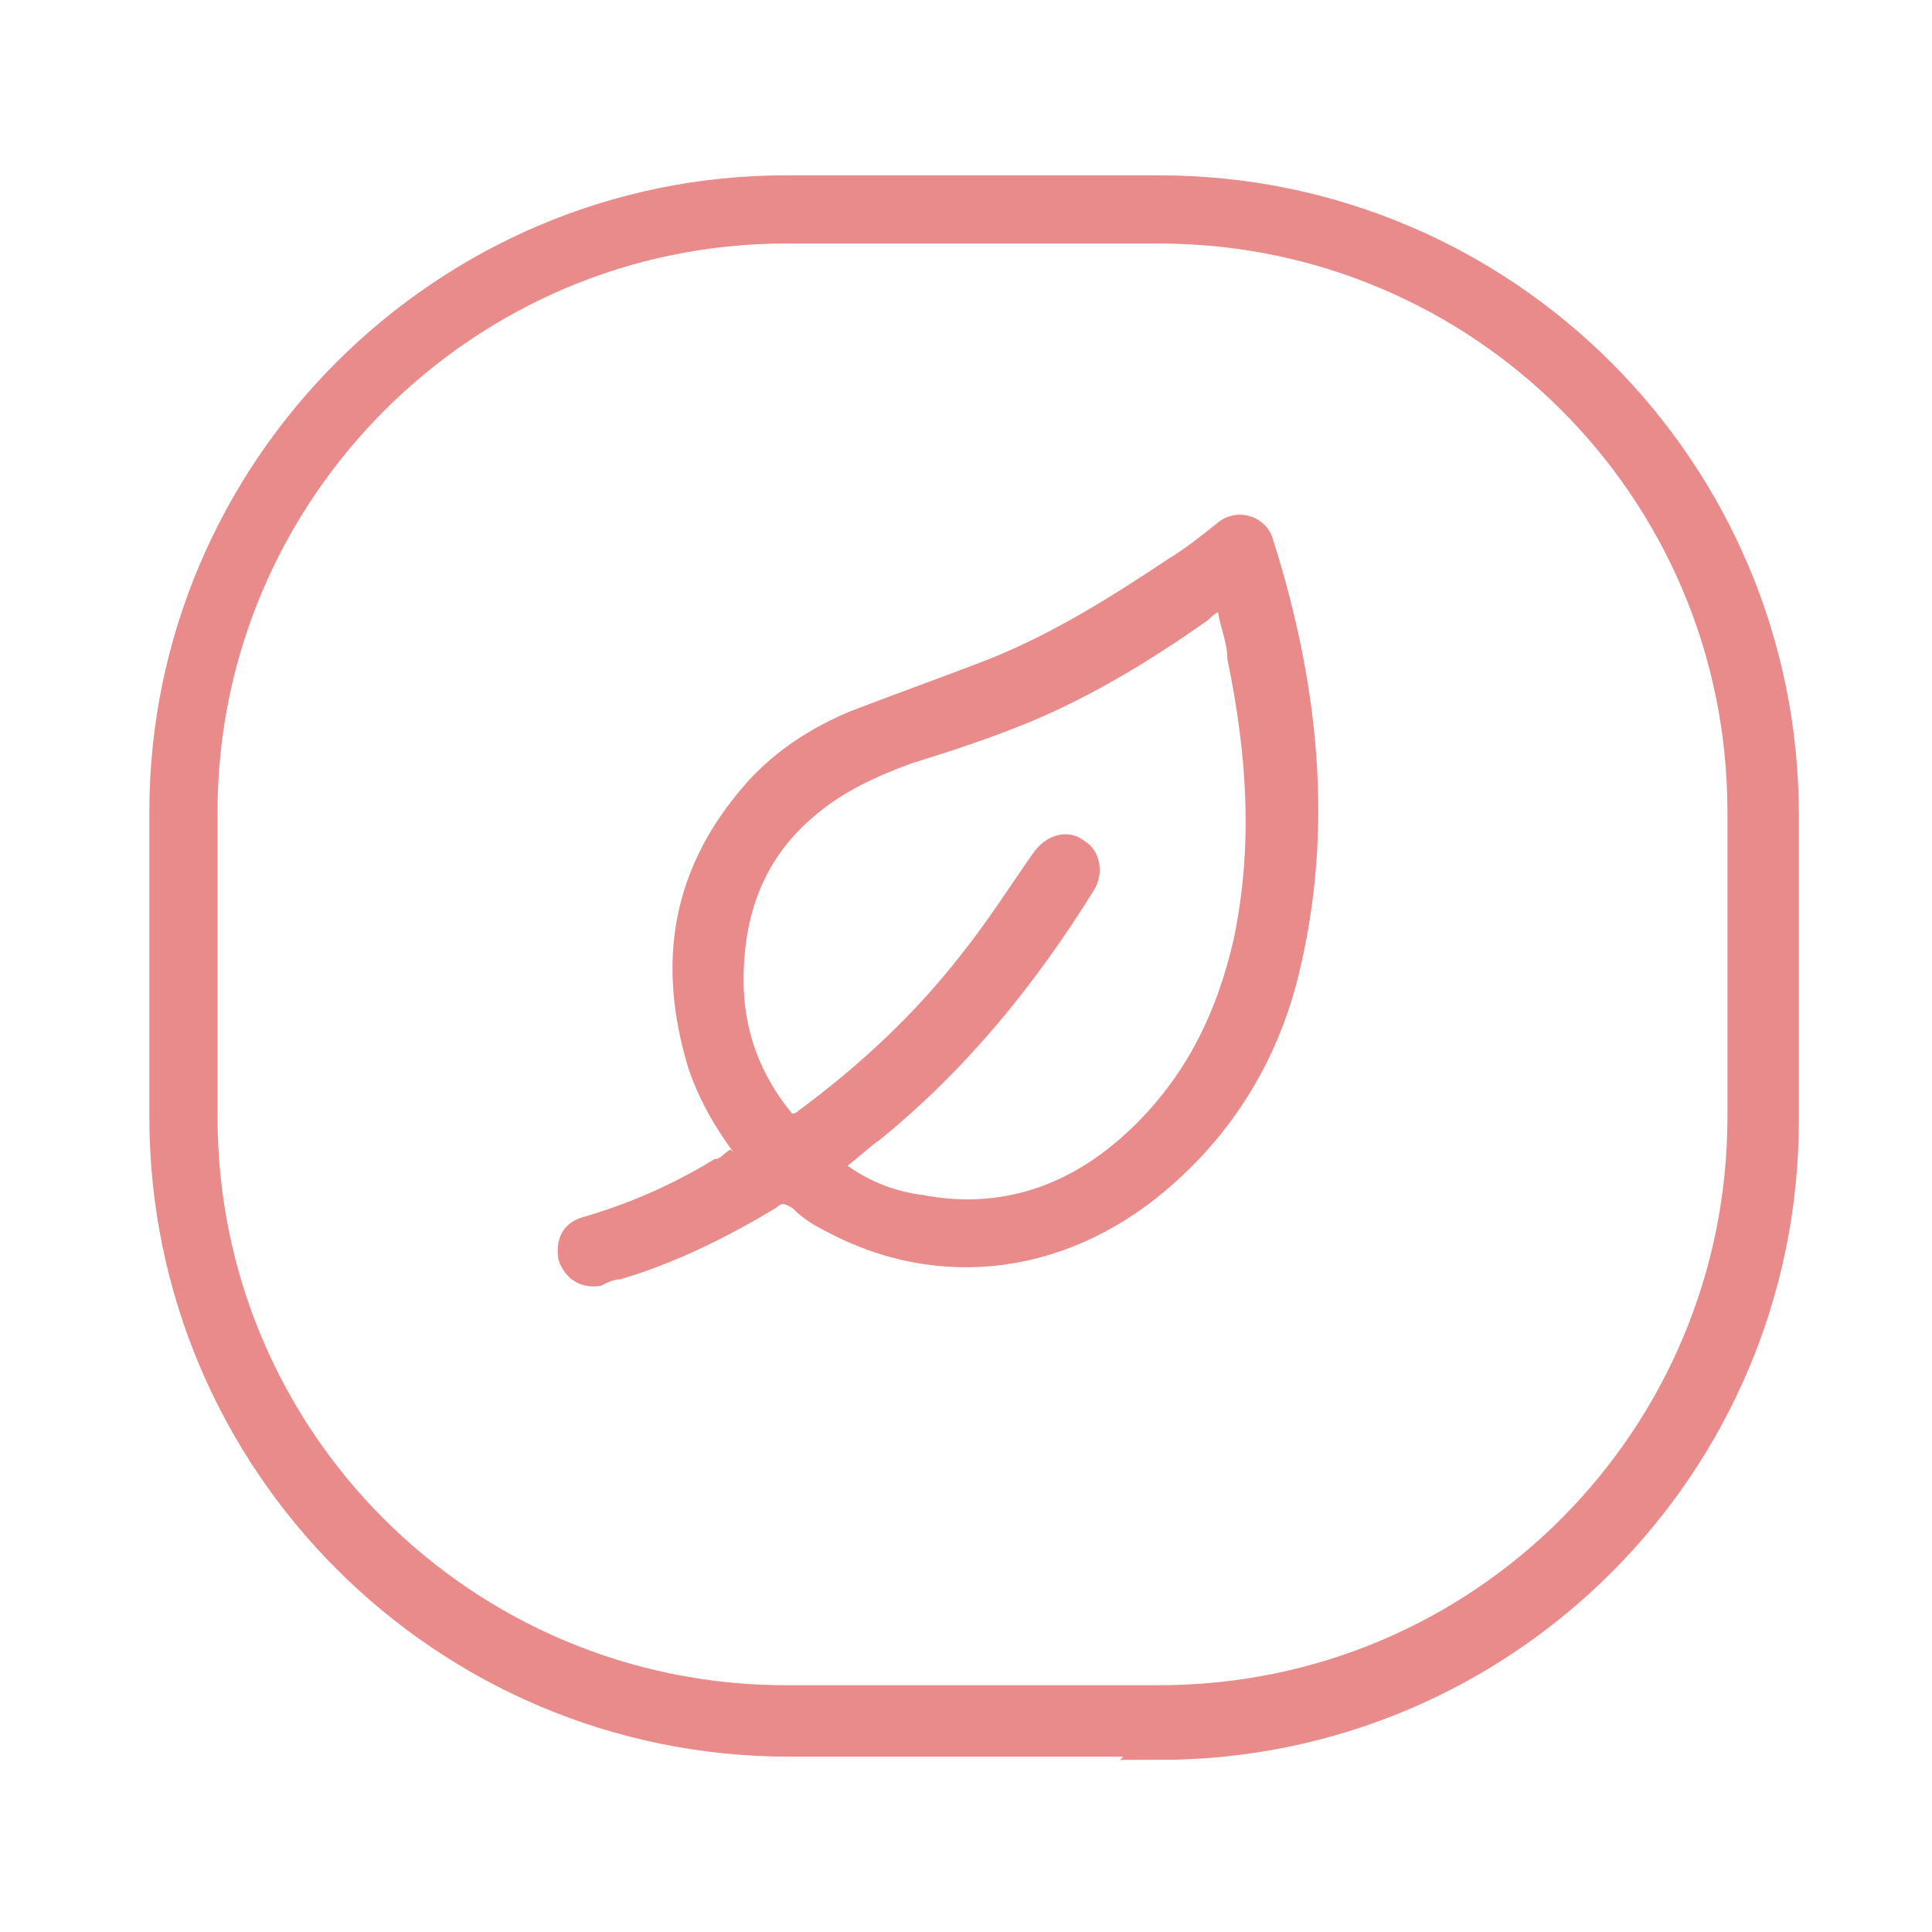
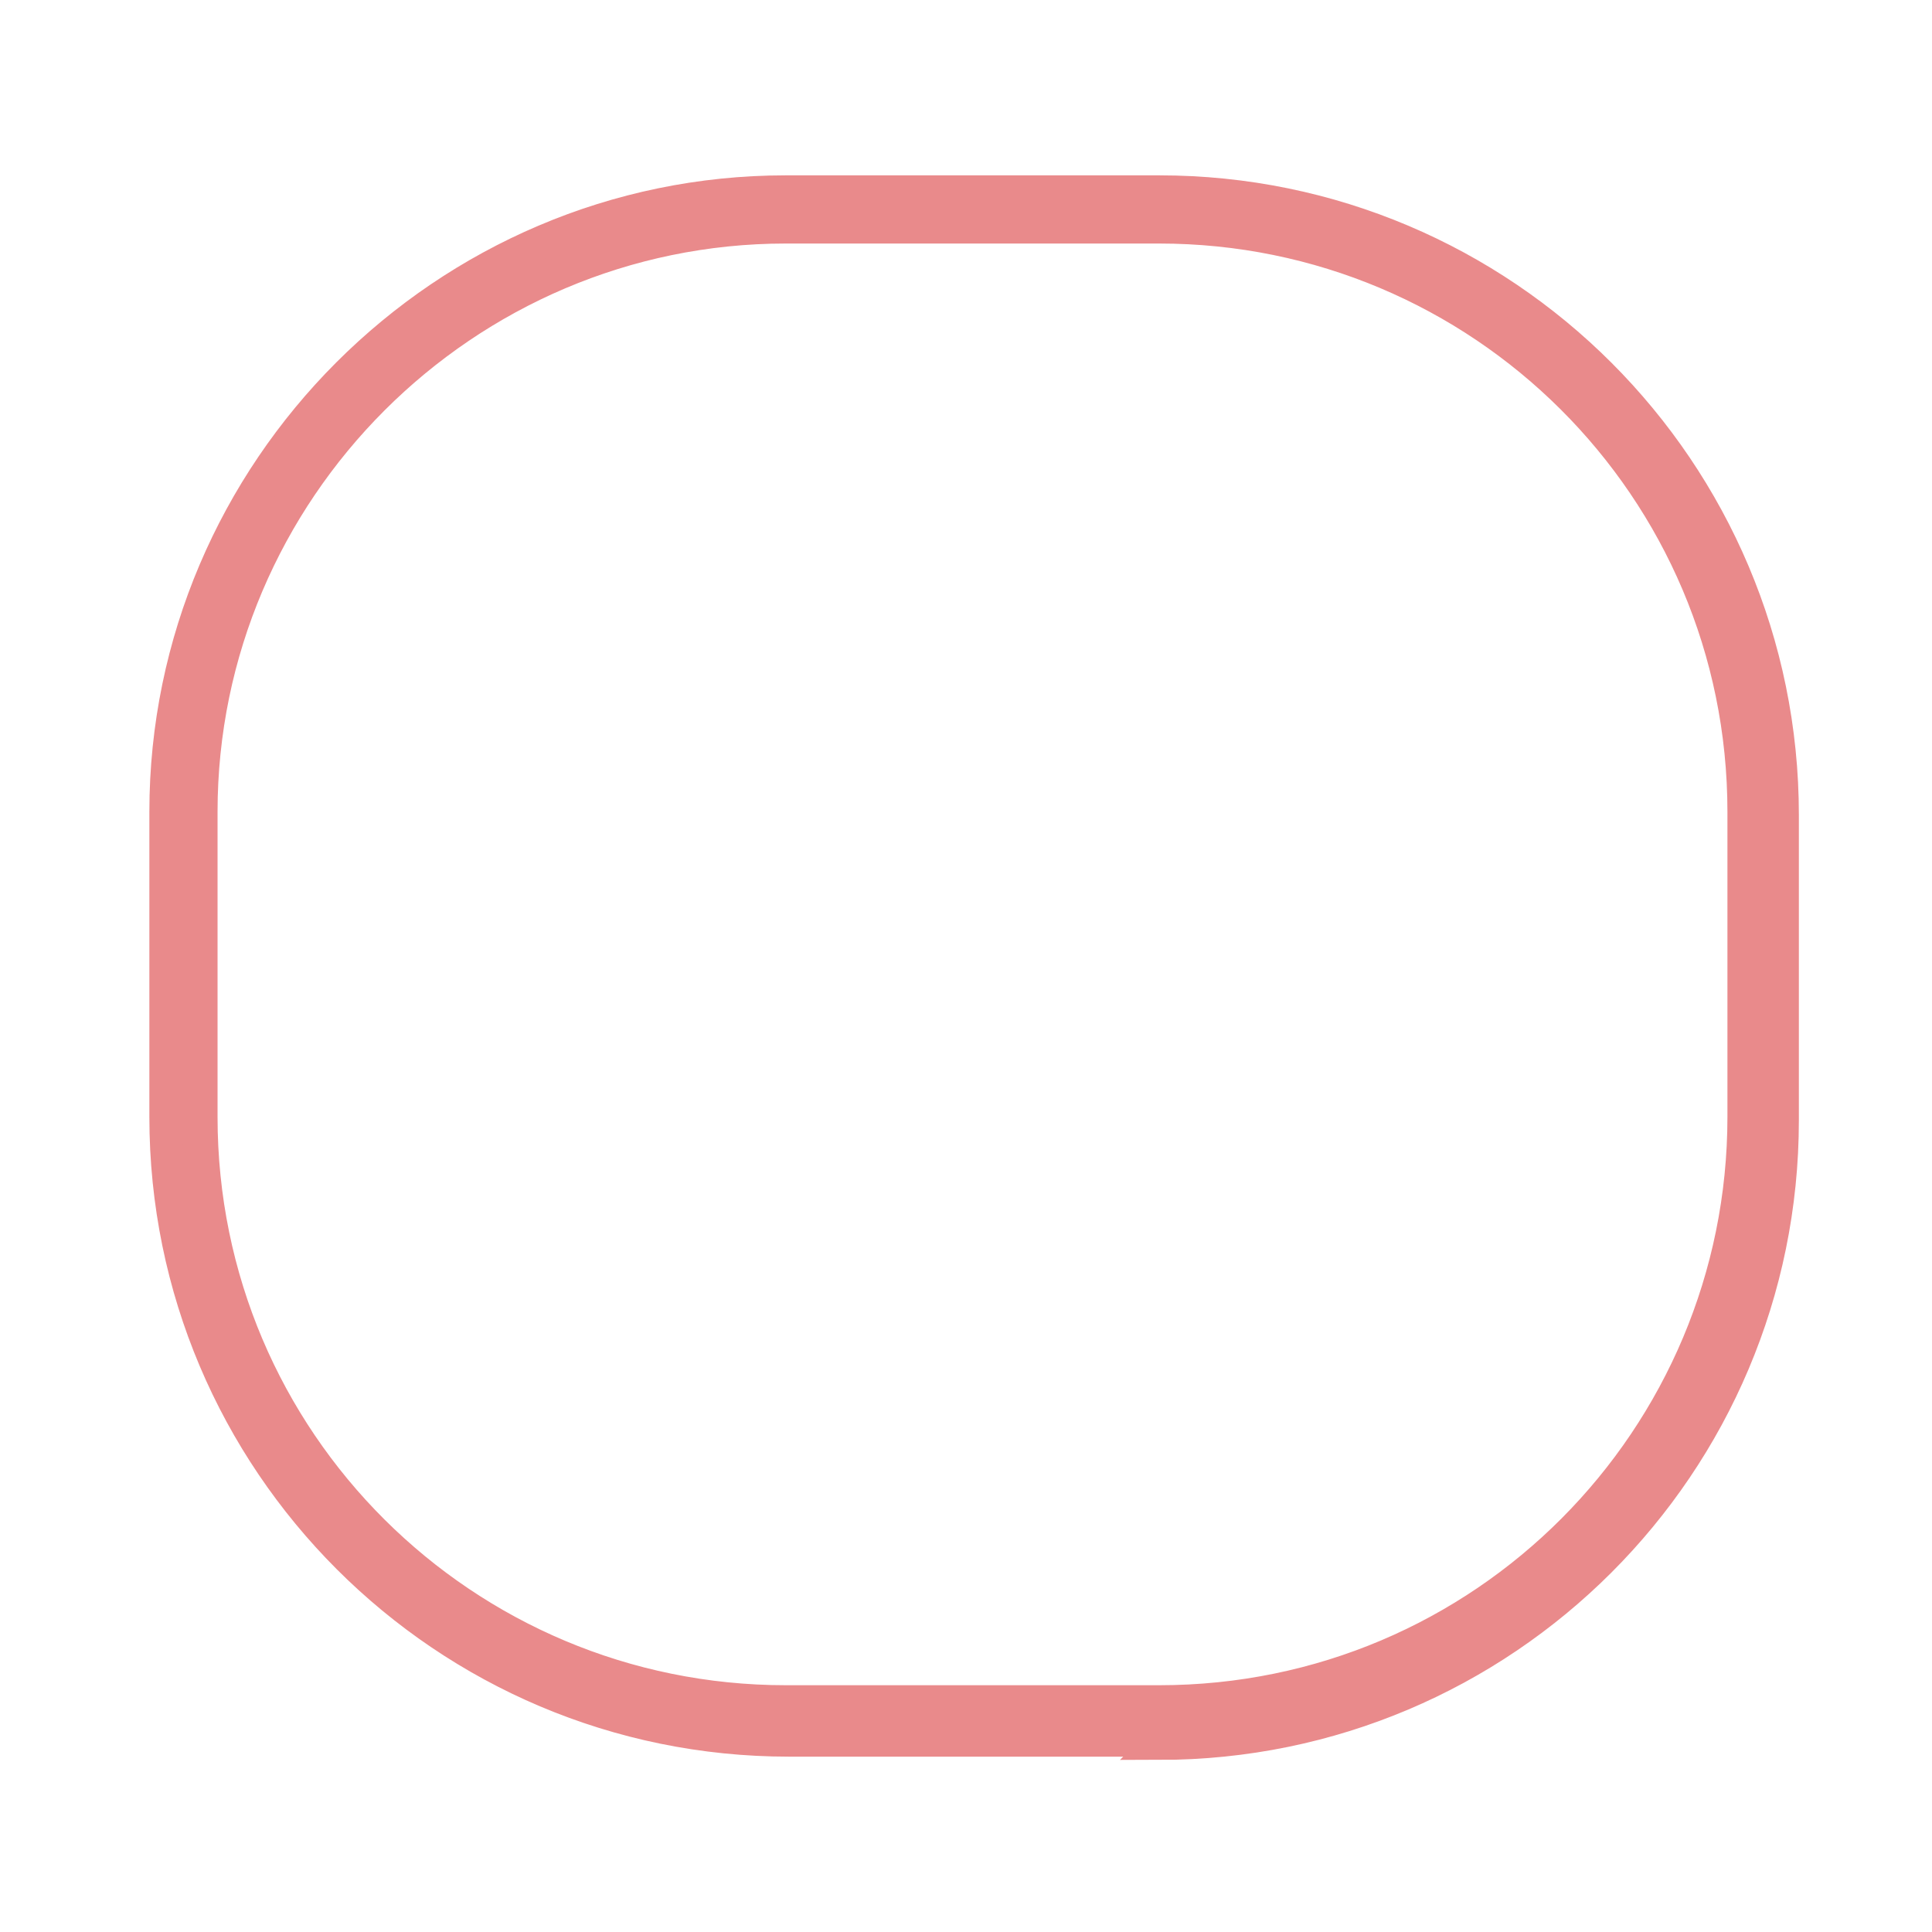
<svg xmlns="http://www.w3.org/2000/svg" viewBox="0 0 59.5 59.5" version="1.1" data-sanitized-data-name="Calque 1" data-name="Calque 1" id="Calque_1">
  <defs>
    <style>
      .cls-1 {
        stroke: #e98a8b;
        stroke-miterlimit: 10;
      }

      .cls-1, .cls-2 {
        fill: #e98a8b;
      }

      .cls-2 {
        stroke-width: 0px;
      }
    </style>
  </defs>
  <path d="M35.8,53.6h-11.5c-10.6,0-19.2-8.6-19.2-19.2v-9.4C5.1,14.5,13.7,5.9,24.2,5.9h11.5c10.6,0,19.2,8.6,19.2,19.2v9.4c0,10.6-8.6,19.2-19.2,19.2ZM24.2,7C14.3,7,6.2,15.1,6.2,25v9.4c0,10,8.1,18,18,18h11.5c10,0,18-8.1,18-18v-9.4c0-10-8.1-18-18-18h-11.5Z" class="cls-1" />
-   <path d="M22.6,35.5c-.6-.8-1.1-1.7-1.4-2.6-1-3.3-.5-6.2,1.8-8.8.9-1,2-1.7,3.2-2.2,1.3-.5,2.7-1,4-1.5,2.1-.8,4-2,5.8-3.2.5-.3,1-.7,1.5-1.1.6-.5,1.5-.2,1.7.5,1.4,4.4,1.9,8.9.8,13.4-.6,2.5-1.9,4.7-3.8,6.4-3.2,2.9-7.3,3.4-10.8,1.5-.4-.2-.7-.4-1-.7-.2-.1-.3-.2-.5,0-1.5.9-3.1,1.7-4.8,2.2-.2,0-.4.1-.6.2-.6.1-1.1-.2-1.3-.8-.1-.6.1-1.1.7-1.3,1.4-.4,2.8-1,4.1-1.8.2,0,.3-.2.5-.3ZM37.6,18.8c-.2.1-.3.2-.4.3-1.7,1.2-3.5,2.3-5.4,3.1-1.2.5-2.4.9-3.7,1.3-1.1.4-2.2.9-3.1,1.7-1.5,1.3-2.1,3-2.1,5,0,1.5.5,2.9,1.5,4.1,0,0,.1,0,.2-.1,1.9-1.4,3.6-3,5-4.8.8-1,1.5-2.1,2.2-3.1.4-.6,1.1-.8,1.6-.4.5.3.6,1,.3,1.5-1.8,2.9-3.9,5.5-6.6,7.7-.3.2-.6.5-1,.8.7.5,1.5.8,2.3.9,2.6.5,4.8-.4,6.6-2.2,1.6-1.6,2.5-3.5,3-5.7.6-2.9.4-5.7-.2-8.6,0-.5-.2-.9-.3-1.5Z" class="cls-2" />
</svg>